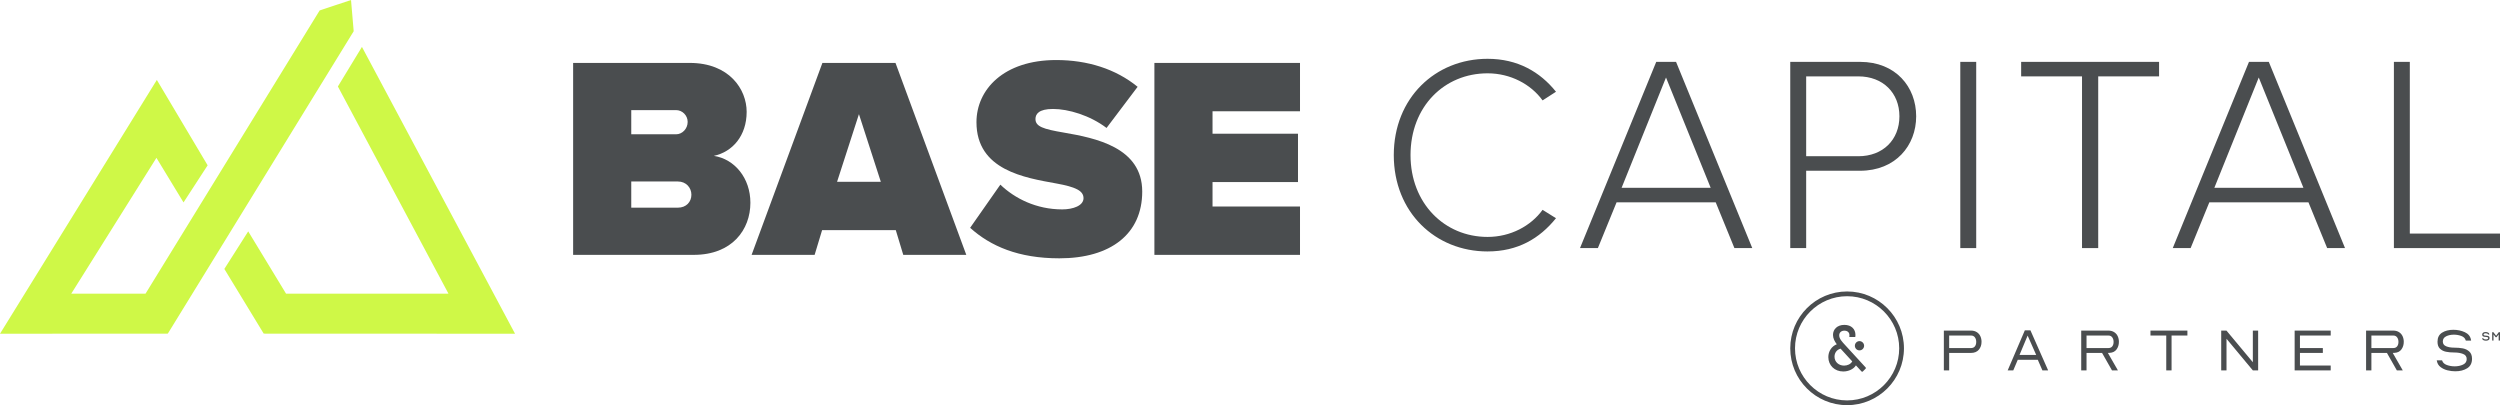
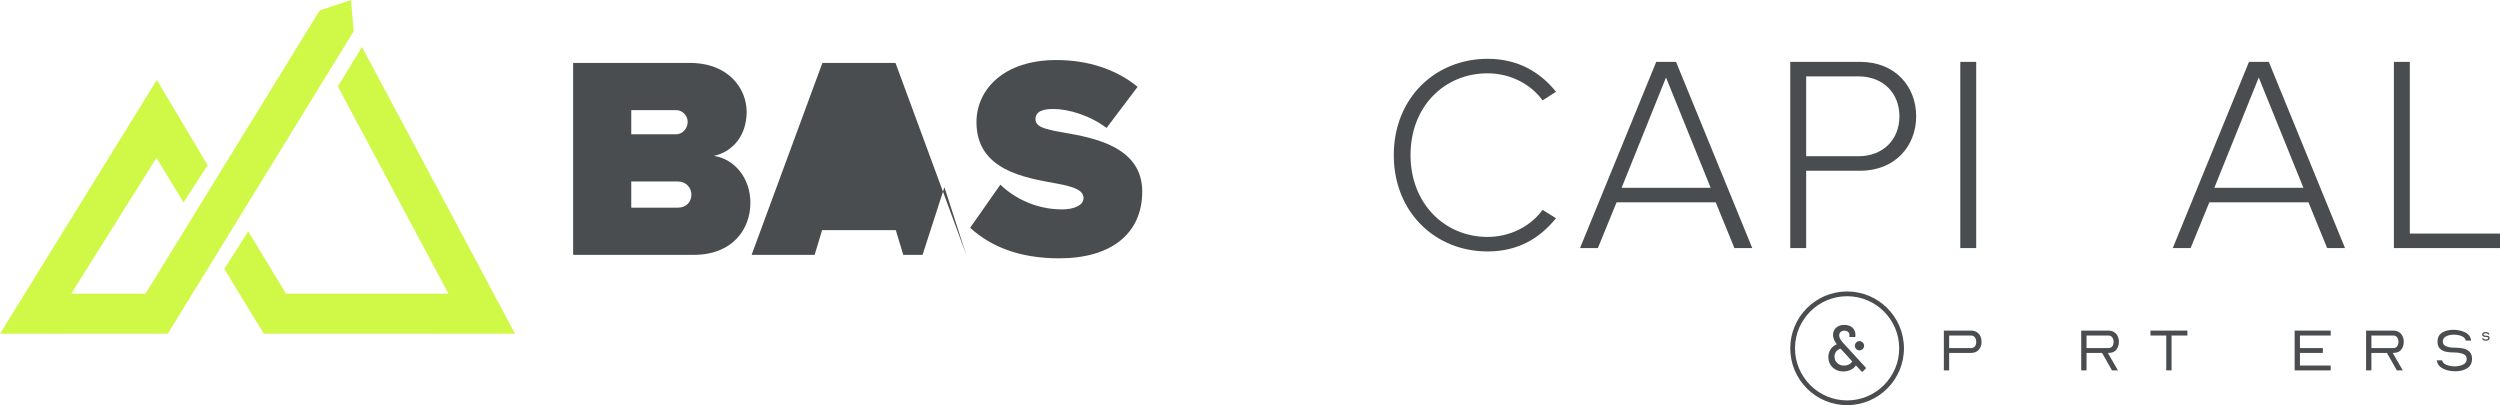
<svg xmlns="http://www.w3.org/2000/svg" class="attachment-medium size-medium wp-post-image style-svg replaced-svg svg-replaced-13" viewBox="0 0 1834.795 297.359" id="Layer_2">
  <g id="Components">
    <g id="_28b7a889-f295-4b07-bcc1-9fb4b6d052dc_1">
      <path style="fill:#4a4d4f;" d="m1091.769,184.536c22.13,0,38.115-9.427,50.203-24.385l-9.838-6.146c-8.604,11.885-23.562,19.875-40.365,19.875-31.76,0-56.557-24.792-56.557-60.036,0-35.656,24.797-60.036,56.557-60.036,16.802,0,31.76,7.99,40.365,19.875l9.838-6.354c-11.682-14.547-28.073-24.177-50.203-24.177-38.318,0-68.849,28.688-68.849,70.693s30.531,70.693,68.849,70.693Z" />
      <path style="fill:#4a4d4f;" d="m1286.025,182.077l-55.938-136.672h-14.547l-55.943,136.672h13.115l13.729-33.604h72.745l13.729,33.604h13.109Zm-30.531-44.26h-65.365l32.583-80.938,32.781,80.938Z" />
      <path style="fill:#4a4d4f;" d="m1325.58,182.077v-56.76h39.547c26.026,0,41.188-18.443,41.188-39.958s-14.958-39.953-41.188-39.953h-51.229v136.672h11.682Zm68.438-96.719c0,17.213-12.088,29.302-30.12,29.302h-38.318v-58.604h38.318c18.031,0,30.12,12.094,30.12,29.302Z" />
      <path style="fill:#4a4d4f;" d="m1450.377,182.077V45.405h-11.682v136.672h11.682Z" />
-       <path style="fill:#4a4d4f;" d="m1539.918,182.077V56.056h44.667v-10.651h-101.224v10.651h44.672v126.021h11.885Z" />
      <path style="fill:#4a4d4f;" d="m1721.052,182.077l-55.938-136.672h-14.547l-55.943,136.672h13.115l13.729-33.604h72.745l13.729,33.604h13.109Zm-30.531-44.26h-65.365l32.583-80.938,32.781,80.938Z" />
      <path style="fill:#4a4d4f;" d="m1834.795,182.077v-10.656h-66.188V45.405h-11.682v136.672h77.87Z" />
      <path style="fill:#4a4d4f;" d="m509.118,187.05c28.302,0,41.609-18.583,41.609-38.229,0-18.162-11.615-32.099-26.823-34.422,13.729-2.958,24.078-14.787,24.078-32.318,0-16.474-12.672-35.901-41.818-35.901h-85.537v140.87h88.49Zm-45.828-106.234h32.948c4.432,0,8.448,3.802,8.448,8.662,0,5.068-4.016,9.078-8.448,9.078h-32.948v-17.74Zm0,52.38h34.214c6.125,0,9.927,4.646,9.927,9.713,0,5.281-3.802,9.505-9.927,9.505h-34.214v-19.219Z" />
-       <path style="fill:#4a4d4f;" d="m709.177,187.05l-51.958-140.87h-53.641l-51.958,140.87h46.255l5.49-18.162h54.068l5.49,18.162h46.255Zm-62.729-53.646h-32.099l16.047-49.63,16.052,49.63Z" />
+       <path style="fill:#4a4d4f;" d="m709.177,187.05l-51.958-140.87h-53.641l-51.958,140.87h46.255l5.49-18.162h54.068l5.49,18.162h46.255Zh-32.099l16.047-49.63,16.052,49.63Z" />
      <path style="fill:#4a4d4f;" d="m712.003,167.196c14.995,13.516,35.479,22.391,65.469,22.391,37.807,0,60.828-17.953,60.828-49,0-32.526-34.427-39.286-57.656-43.297-14.995-2.537-20.698-4.438-20.698-9.927,0-3.588,2.323-7.391,12.88-7.391,11.193,0,27.037,4.646,39.286,13.938l22.807-30.203c-16.052-13.094-36.75-19.641-59.771-19.641-38.646,0-58.5,21.755-58.5,45.62,0,35.271,35.479,40.76,58.714,44.984,13.938,2.537,19.854,5.281,19.854,10.776,0,5.49-7.604,8.234-15.63,8.234-19.01,0-34.849-8.026-45.411-18.162l-22.172,31.677Z" />
-       <path style="fill:#4a4d4f;" d="m954.099,187.05v-35.484h-64.203v-17.948h62.724v-35.484h-62.724v-16.474h64.203v-35.479h-106.865v140.87h106.865Z" />
      <path style="fill:#4a4d4f;" d="m1355.623,213.909c-23.007,0-41.725,18.718-41.725,41.725s18.718,41.725,41.725,41.725,41.725-18.718,41.725-41.725-18.718-41.725-41.725-41.725Zm38.233,41.725c0,21.079-17.147,38.233-38.233,38.233s-38.233-17.154-38.233-38.233,17.154-38.233,38.233-38.233,38.233,17.147,38.233,38.233Z" />
      <path style="fill:#4a4d4f;" d="m1341.84,262.135c0-4.317,2.418-7.994,6.216-9.473-1.6-2.098-2.788-4.338-2.788-6.884,0-4.068,3.108-7.346,8.314-7.346s8.164,3.108,8.164,7.446c0,.37,0,.74-.121,1.458h-4.367c.071-.64.071-1.038.071-1.408,0-2.07-1.6-3.257-3.698-3.257-2.297,0-3.798,1.38-3.798,3.449,0,2.539,2.119,4.708,4.288,7.076l15.041,16.4c.32.348.32.69-.021,1.038l-1.92,1.927c-.348.348-.74.37-1.06,0l-4.068-4.416c-1.65,2.71-5.377,4.487-9.295,4.487-6.365,0-10.952-4.537-10.952-10.504l-.007.007Zm17.559,3.108l-8.584-9.373c-3.129.939-4.438,3.456-4.438,5.917,0,3.848,3.129,6.536,7.005,6.536,2.39,0,4.836-1.01,6.017-3.079Zm1.92-11.493c0-1.849,1.529-3.407,3.378-3.407s3.407,1.55,3.407,3.407-1.529,3.407-3.407,3.407-3.378-1.529-3.378-3.407Z" />
      <path style="fill:#4a4d4f;" d="m1426.627,271.842v-29.215h19.92c1.65,0,3.058.377,4.239,1.124,1.173.747,2.055,1.75,2.631,3.001.576,1.252.868,2.624.868,4.118,0,2.318-.668,4.26-2.013,5.817-1.344,1.558-3.25,2.333-5.725,2.333h-16.023v12.823h-3.897Zm3.89-16.393h16.023c1.28,0,2.24-.42,2.887-1.259.64-.839.96-1.927.96-3.271s-.327-2.418-.981-3.321c-.654-.903-1.607-1.351-2.859-1.351h-16.023v9.203h-.007Z" />
-       <path style="fill:#4a4d4f;" d="m1473.466,271.842l12.588-29.393h4.118l13,29.393h-4.21l-3.385-7.78h-14.7l-3.3,7.78h-4.118.007Zm8.698-11.358h12.225l-6.273-14.195-5.953,14.195h0Z" />
      <path style="fill:#4a4d4f;" d="m1527.444,271.842v-29.215h19.92c1.65,0,3.058.377,4.239,1.124,1.173.747,2.055,1.75,2.631,3.001.576,1.252.868,2.624.868,4.118,0,2.134-.569,3.99-1.714,5.561-1.145,1.572-2.83,2.418-5.056,2.539l-1.33.043,7.375,12.823h-4.352l-7.282-12.823h-11.4v12.823h-3.89l-.007.007Zm3.89-16.393h16.023c1.28,0,2.24-.42,2.887-1.259.64-.839.96-1.927.96-3.271s-.327-2.418-.981-3.321c-.654-.903-1.607-1.351-2.859-1.351h-16.023v9.203h-.007Z" />
      <path style="fill:#4a4d4f;" d="m1589.857,246.247h-11.585v-3.62h27.103v3.62h-11.628v25.595h-3.89v-25.595h0Z" />
-       <path style="fill:#4a4d4f;" d="m1630.188,242.627h3.848l19.366,23.213v-23.213h3.89v29.215h-3.89l-19.323-23.213v23.213h-3.89v-29.215Z" />
      <path style="fill:#4a4d4f;" d="m1684.082,242.627h26.463v3.62h-22.573v9.203h16.805v3.57h-16.805v9.252h22.573v3.57h-26.463v-29.215Z" />
      <path style="fill:#4a4d4f;" d="m1736.51,271.842v-29.215h19.92c1.65,0,3.058.377,4.239,1.124,1.173.747,2.055,1.75,2.631,3.001.576,1.252.868,2.624.868,4.118,0,2.134-.569,3.99-1.714,5.561-1.145,1.572-2.83,2.418-5.056,2.539l-1.33.043,7.375,12.823h-4.352l-7.282-12.823h-11.4v12.823h-3.89l-.007.007Zm3.89-16.393h16.023c1.28,0,2.24-.42,2.887-1.259.64-.839.96-1.927.96-3.271s-.327-2.418-.981-3.321c-.654-.903-1.607-1.351-2.859-1.351h-16.023v9.203h-.007Z" />
      <path style="fill:#4a4d4f;" d="m1788.476,264.972l-.092-.505h3.89l.135.32c.455,1.401,1.586,2.432,3.385,3.094,1.799.654,3.705.981,5.725.981,2.318,0,4.374-.427,6.159-1.28,1.785-.853,2.681-2.212,2.681-4.075s-.903-3.051-2.703-3.755c-1.799-.704-3.904-1.052-6.315-1.052s-4.374-.185-6.159-.548c-1.785-.37-3.271-1.124-4.466-2.269-1.188-1.145-1.785-2.83-1.785-5.056,0-3.051,1.117-5.277,3.343-6.685,2.226-1.401,4.992-2.105,8.285-2.105,3.051,0,5.86.59,8.428,1.764,2.567,1.173,4.075,3.058,4.53,5.654l.092.505h-3.89l-.135-.32c-.427-1.401-1.486-2.425-3.179-3.065-1.693-.64-3.52-.96-5.469-.96-2.169,0-4.061.405-5.675,1.216-1.621.811-2.425,2.07-2.425,3.776s.811,2.852,2.425,3.527c1.614.668,3.556,1.01,5.817,1.01,2.439,0,4.601.185,6.479.548,1.877.37,3.463,1.152,4.765,2.361,1.294,1.209,1.949,2.951,1.949,5.241,0,3.172-1.181,5.505-3.549,6.984-2.368,1.479-5.27,2.219-8.719,2.219-1.892,0-3.798-.235-5.725-.711-1.92-.469-3.62-1.266-5.085-2.382-1.465-1.117-2.368-2.589-2.703-4.416l-.014-.014Z" />
      <path style="fill:#4a4d4f;" d="m1822.591,248.259l.021.064c.071.284.284.491.647.626.363.135.747.199,1.152.199.448,0,.846-.078,1.195-.235.348-.157.519-.412.519-.761s-.206-.576-.605-.733c-.292-.107-.676-.164-1.152-.164-.775,0-1.415-.114-1.906-.334-.491-.221-.733-.676-.733-1.358,0-.647.242-1.117.718-1.422.476-.299,1.067-.448,1.771-.448s1.287.135,1.835.398c.548.263.853.69.932,1.28l.021.107h-.989l-.021-.064c-.057-.284-.256-.491-.597-.619-.341-.128-.711-.192-1.102-.192-.42,0-.782.071-1.102.221-.313.149-.476.384-.476.704s.185.533.548.676c.263.1.619.149,1.052.149.811,0,1.479.114,2.006.348.526.228.789.697.789,1.401s-.256,1.166-.761,1.479c-.505.313-1.124.469-1.849.469s-1.33-.135-1.892-.398c-.569-.263-.896-.697-.981-1.294l-.021-.107h.989l-.007.007Z" />
-       <path style="fill:#4a4d4f;" d="m1829.049,243.822h.91l1.977,2.603,1.934-2.603h.924v6.109h-.989v-4.53l-1.558,2.077h-.676l-1.536-2.07v4.523h-.989v-6.109Z" />
      <polygon style="fill:#cff847;" points="134.688 148.562 152.385 121.323 115.104 58.661 0 244.932 123.156 244.859 259.578 22.912 257.62 0 234.599 7.662 106.787 215.552 52.286 215.552 114.807 115.844 134.688 148.562" />
      <polygon style="fill:#cff847;" points="182.167 169.807 164.651 197.375 193.547 244.859 378 244.932 265.635 34.422 247.974 63.474 329.156 215.552 209.953 215.552 182.167 169.807" />
    </g>
  </g>
</svg>